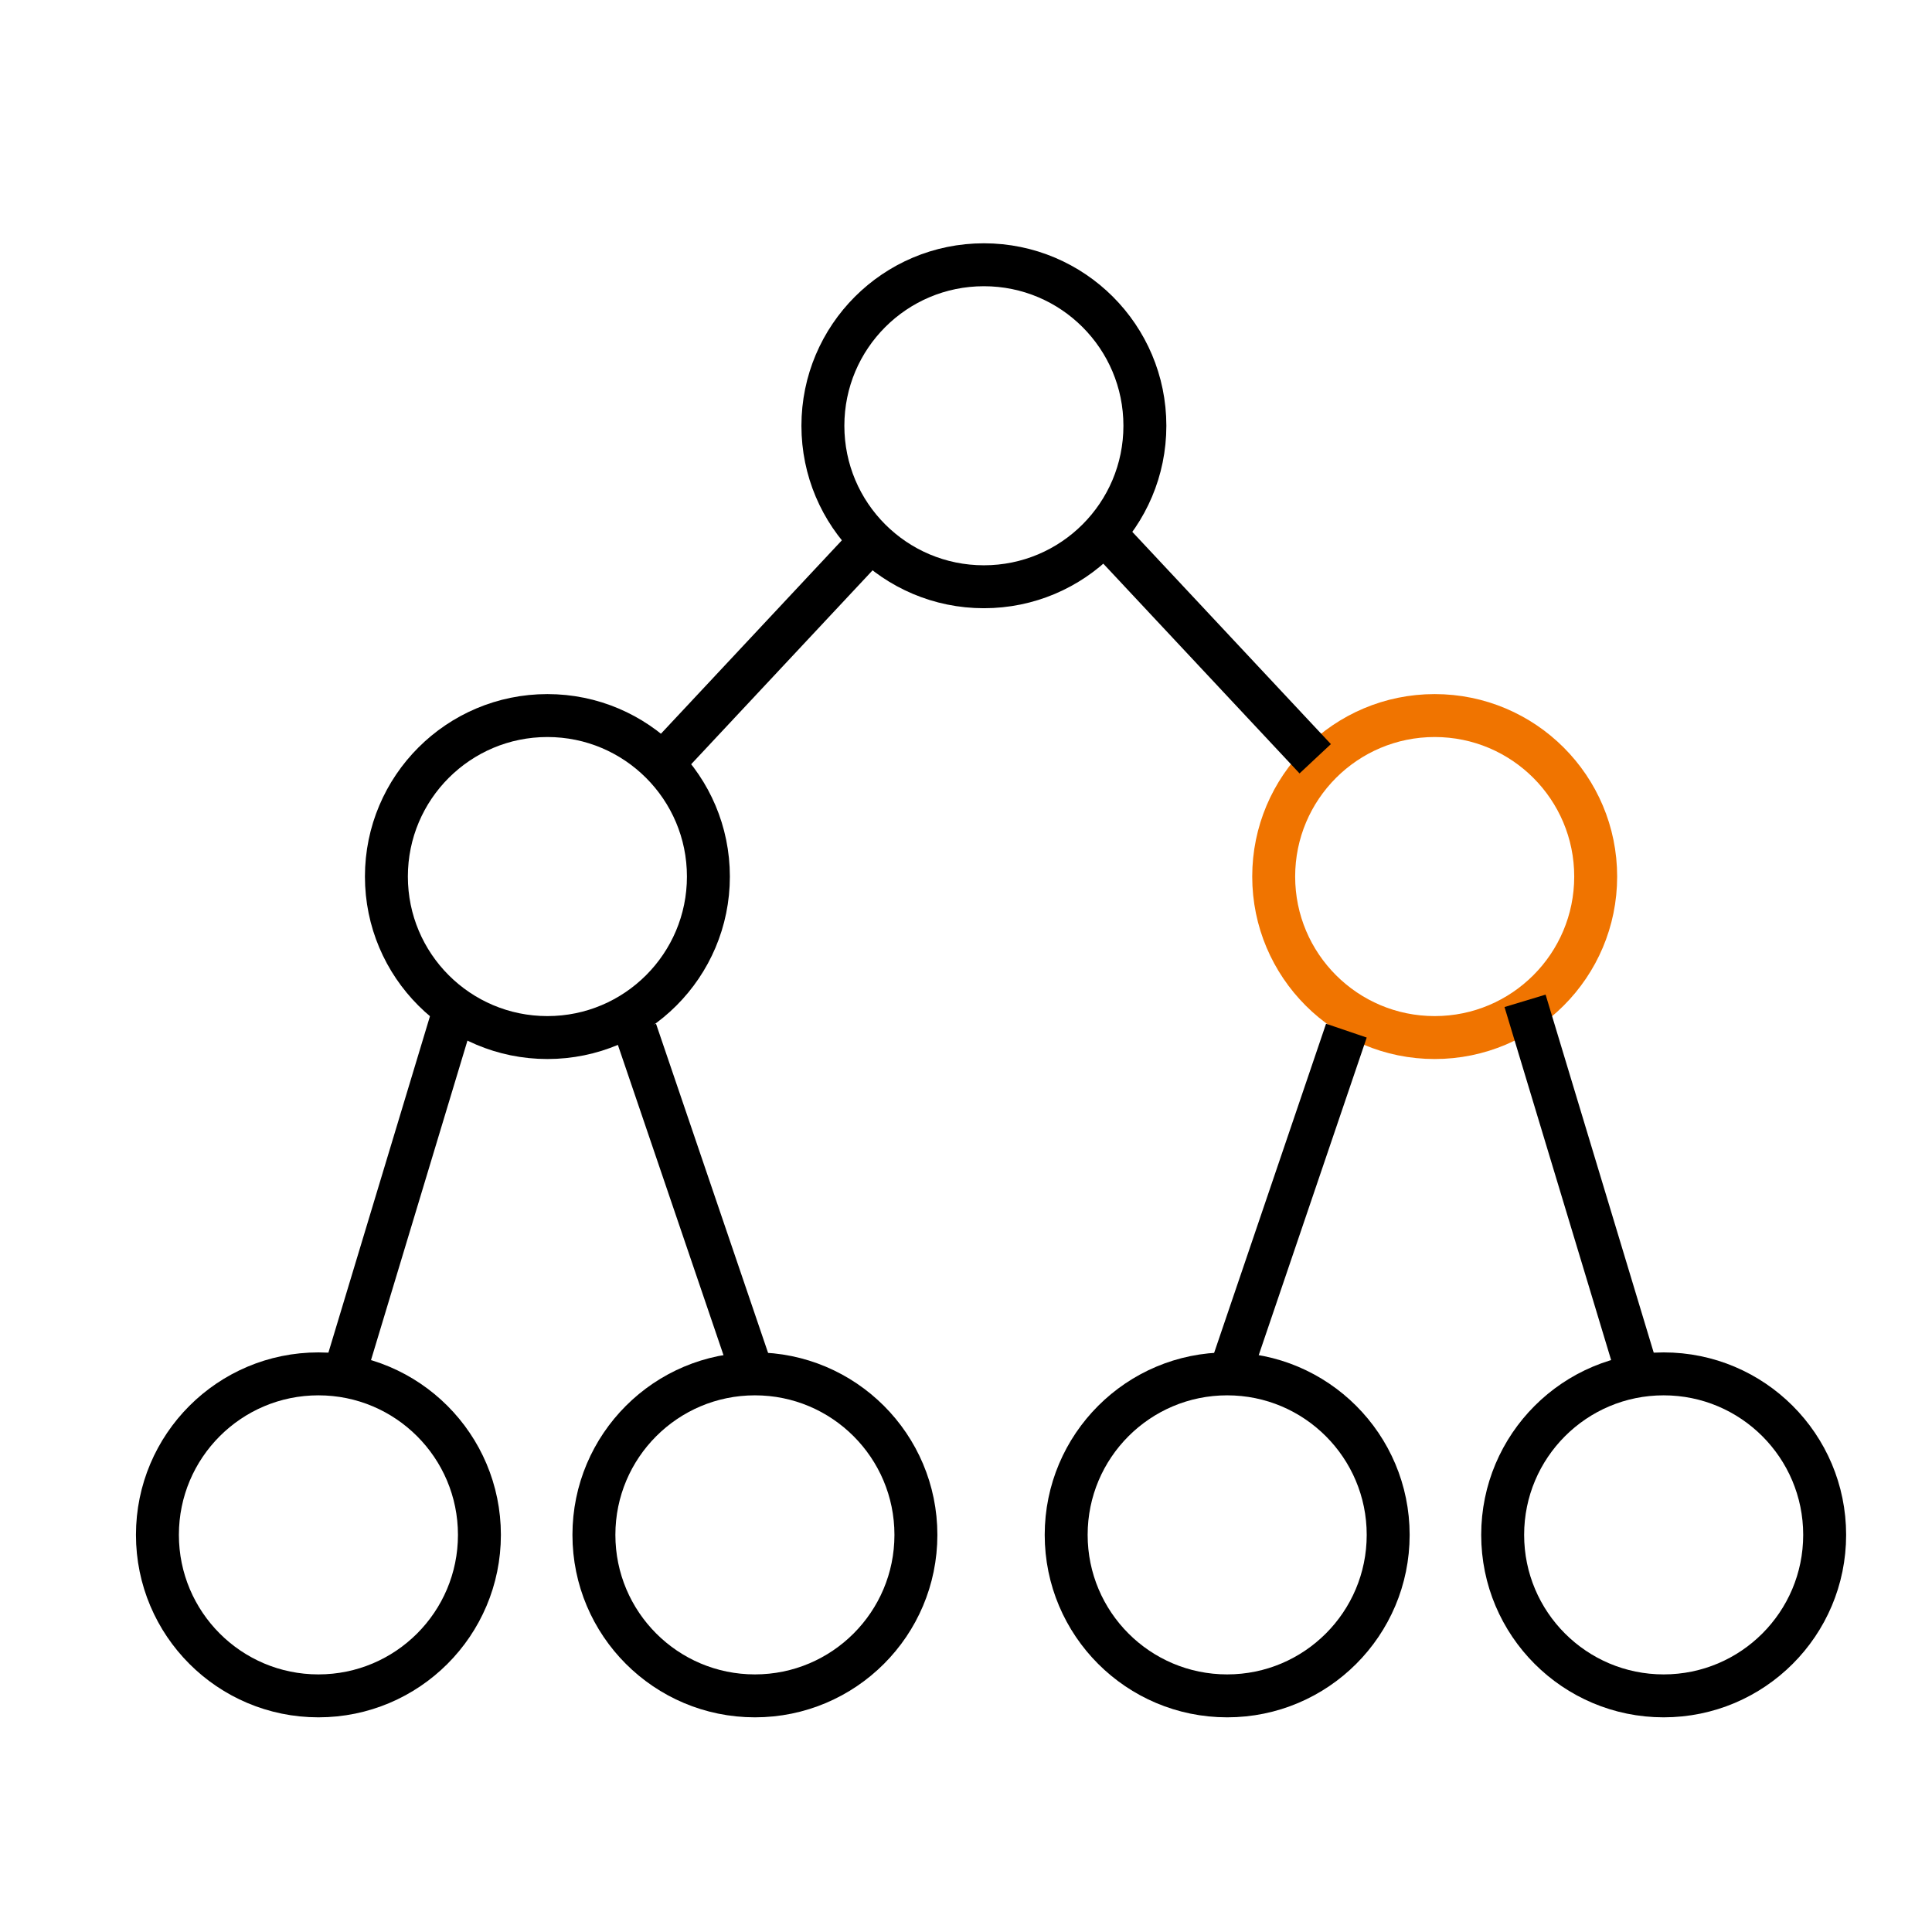
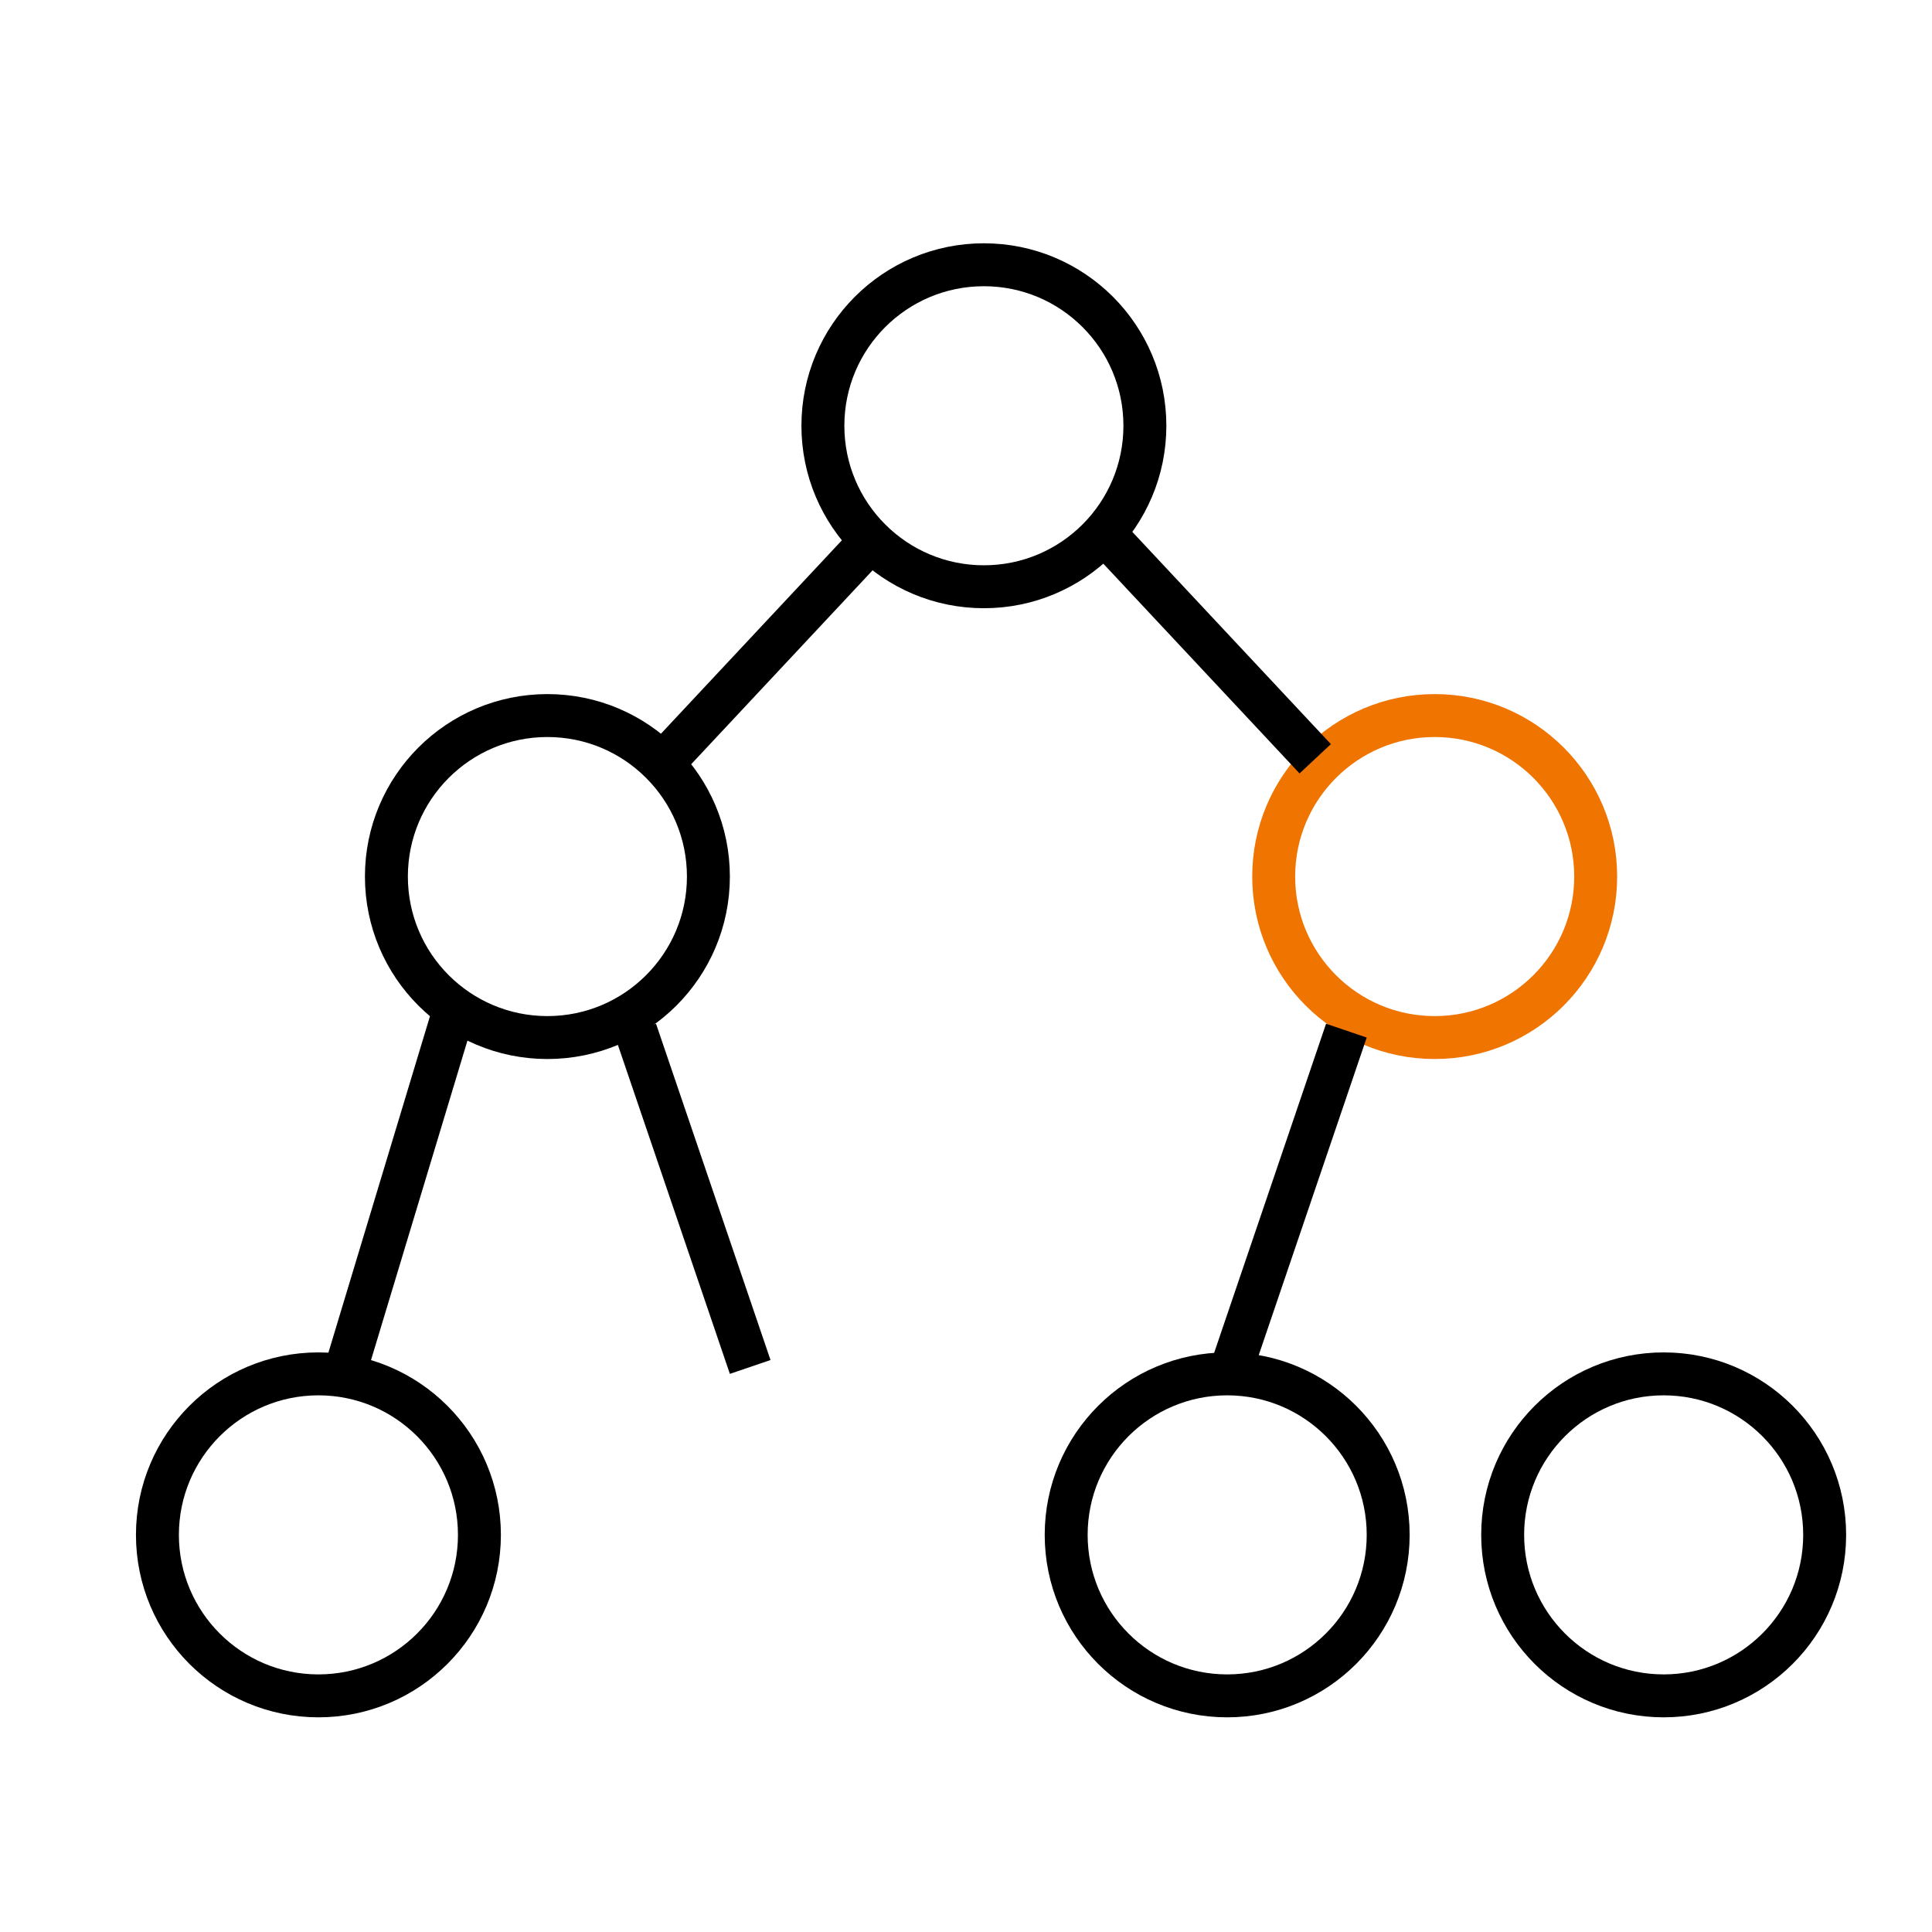
<svg xmlns="http://www.w3.org/2000/svg" width="270" height="270" viewBox="0 0 270 270" fill="none">
-   <rect width="270" height="270" fill="white" />
  <circle cx="137.5" cy="59.5" r="22.5" fill="white" stroke="black" stroke-width="6" />
  <circle cx="76.5" cy="122.5" r="22.5" fill="white" stroke="black" stroke-width="6" />
  <circle cx="44.5" cy="214.5" r="22.5" fill="white" stroke="black" stroke-width="6" />
-   <circle cx="105.5" cy="214.5" r="22.5" fill="white" stroke="black" stroke-width="6" />
  <line x1="122.191" y1="75.049" x2="93.191" y2="106.049" stroke="black" stroke-width="6" />
  <line x1="63.872" y1="139.867" x2="47.872" y2="192.867" stroke="black" stroke-width="6" />
  <line x1="88.84" y1="144.033" x2="104.84" y2="191.033" stroke="black" stroke-width="6" />
  <circle r="22.5" transform="matrix(-1 0 0 1 200.5 122.5)" fill="white" stroke="#F07400" stroke-width="6" />
  <circle r="22.5" transform="matrix(-1 0 0 1 232.5 214.5)" fill="white" stroke="black" stroke-width="6" />
  <circle r="22.5" transform="matrix(-1 0 0 1 171.5 214.5)" fill="white" stroke="black" stroke-width="6" />
  <line y1="-3" x2="42.45" y2="-3" transform="matrix(0.683 0.73 0.73 -0.683 157 73)" stroke="black" stroke-width="6" />
-   <line y1="-3" x2="55.362" y2="-3" transform="matrix(0.289 0.957 0.957 -0.289 216 139)" stroke="black" stroke-width="6" />
  <line y1="-3" x2="49.649" y2="-3" transform="matrix(-0.322 0.947 0.947 0.322 191 145)" stroke="black" stroke-width="6" />
</svg>